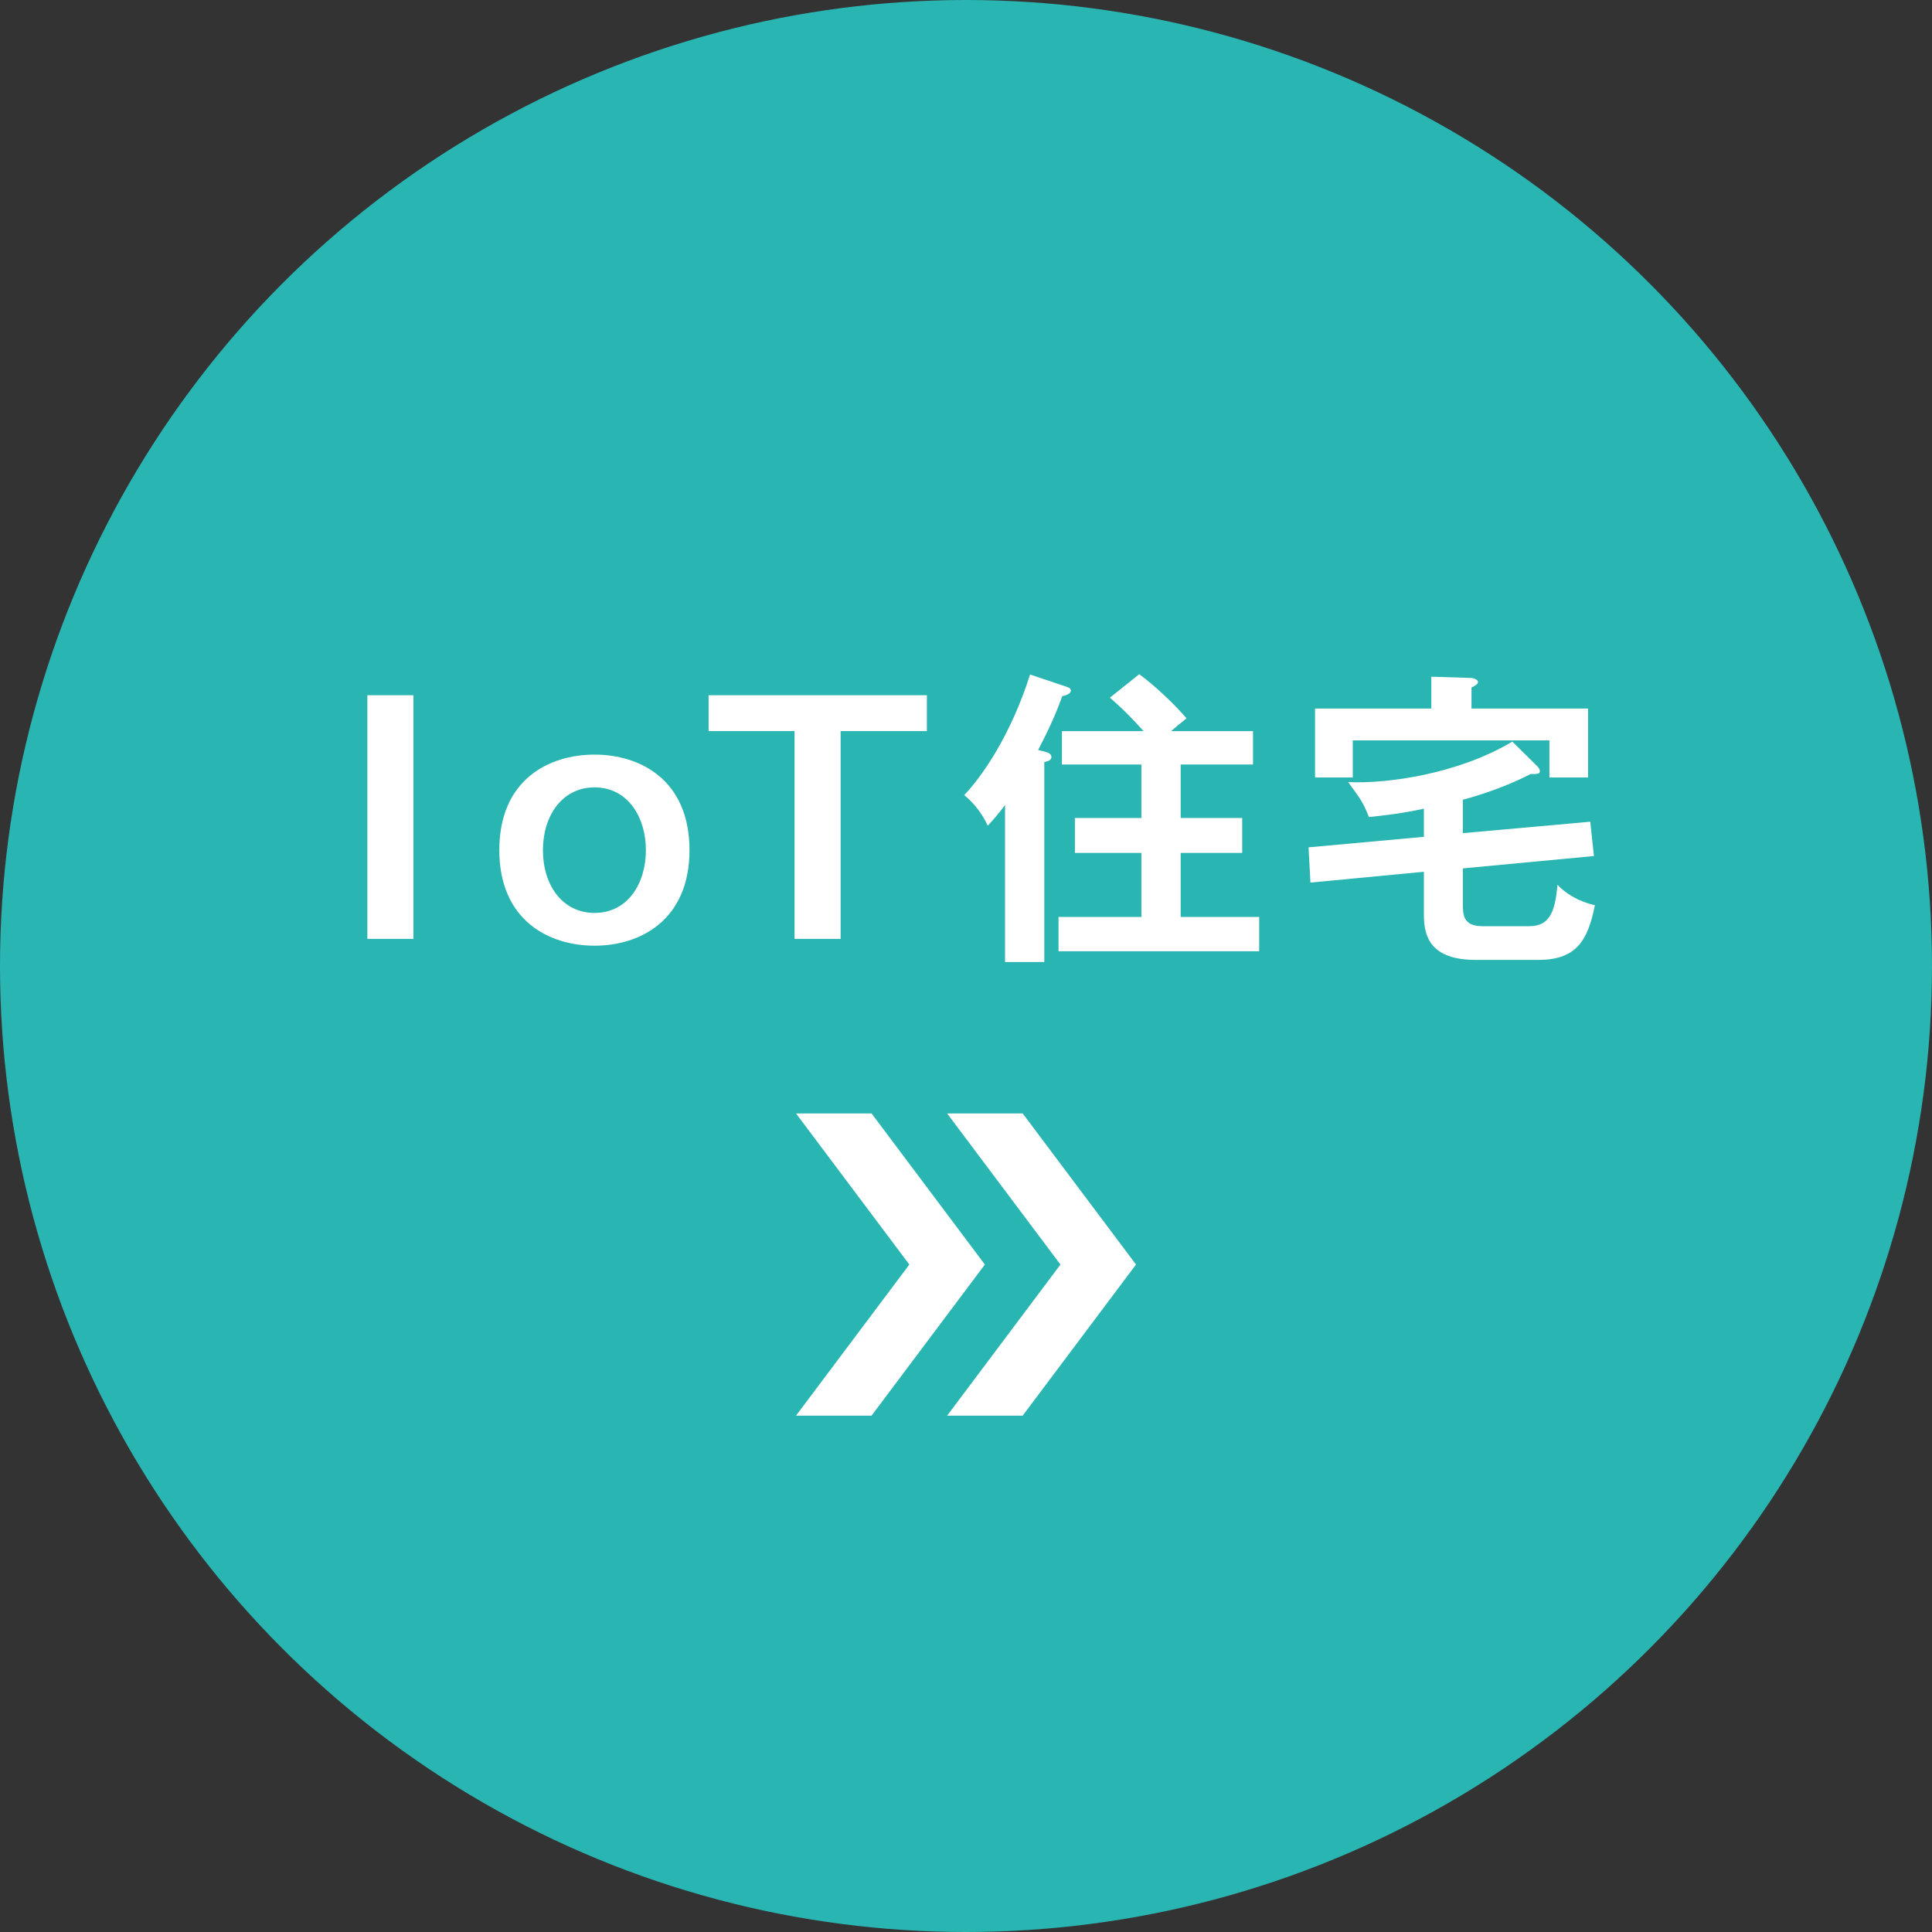
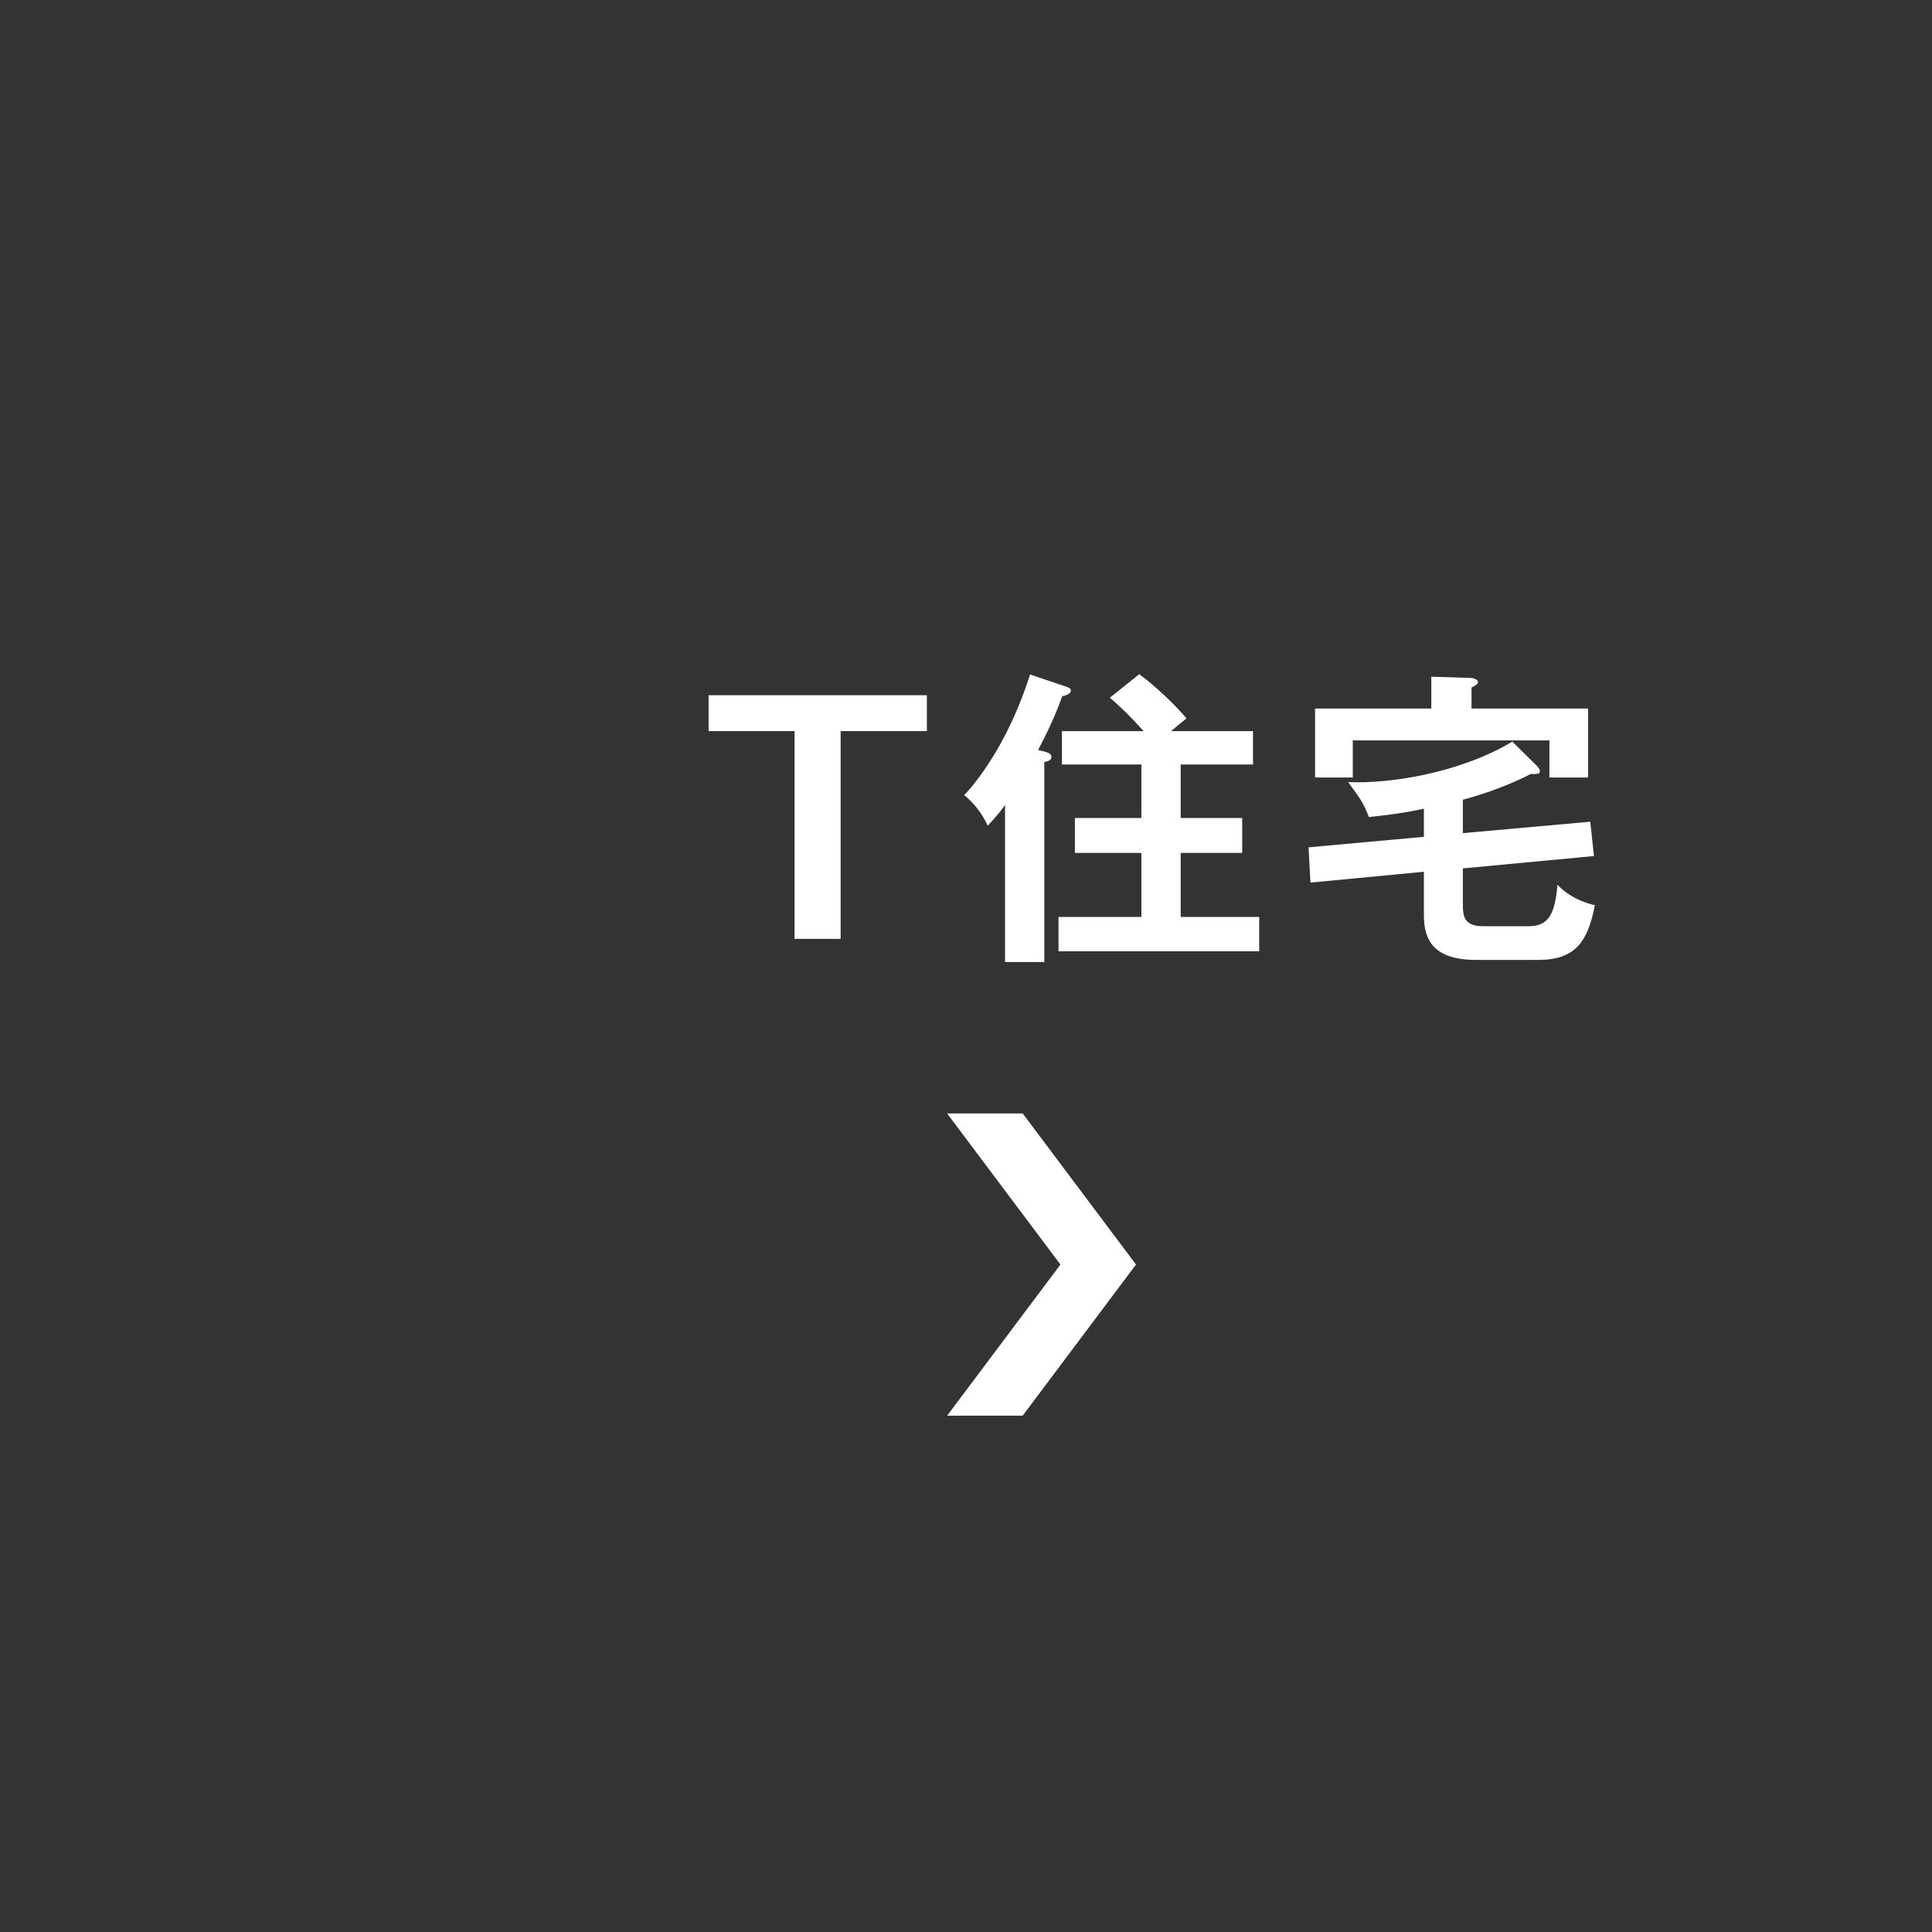
<svg xmlns="http://www.w3.org/2000/svg" viewBox="0 0 90.004 90.004">
  <rect x="0" y="0" width="90.004" height="90.004" fill="#333333" stroke="none" />
  <g id="a" />
  <g id="b">
    <g id="c">
      <g>
-         <circle cx="45.002" cy="45.002" r="45.002" fill="#29b5b2" />
        <g>
-           <path d="M19.26,43.739h-2.146v-11.351h2.146v11.351Z" fill="#fff" />
-           <path d="M32.12,39.605c0,3.27-2.305,4.451-4.422,4.451-2.146,0-4.437-1.196-4.437-4.451,0-3.27,2.29-4.451,4.437-4.451,2.132,0,4.422,1.181,4.422,4.451Zm-6.827,0c0,1.613,.894,2.924,2.405,2.924,1.556,0,2.392-1.383,2.392-2.924,0-1.527-.836-2.924-2.392-2.924-1.512,0-2.405,1.325-2.405,2.924Z" fill="#fff" />
          <path d="M43.18,32.388v1.671h-4.019v9.68h-2.146v-9.68h-4.004v-1.671h10.169Z" fill="#fff" />
          <path d="M48.65,35.01c.145,.043,.331,.086,.331,.259,0,.158-.187,.202-.331,.23v9.319h-1.829v-7.317c-.26,.36-.548,.691-.807,.965-.245-.533-.605-1.023-1.095-1.426,.835-.878,2.16-2.766,3.068-5.617l1.714,.576c.101,.028,.187,.086,.187,.173,0,.115-.158,.216-.402,.259-.13,.346-.375,1.081-1.124,2.507l.288,.072Zm9.723-.951v1.556h-3.37v2.492h2.866v1.627h-2.866v2.982h3.658v1.599h-9.349v-1.599h3.861v-2.982h-3.098v-1.627h3.098v-2.492h-3.702v-1.556h3.803c-.49-.547-1.009-1.08-1.57-1.556l1.368-1.095c.749,.547,1.686,1.44,2.204,2.06-.115,.087-.576,.461-.72,.591h3.816Z" fill="#fff" />
          <path d="M68.148,38.813l5.936-.533,.172,1.599-6.107,.576v1.628c0,.519,0,1.065,.922,1.065h2.161c.937,0,1.21-.619,1.325-1.93,.634,.677,1.513,.907,1.743,.95-.331,1.686-.894,2.55-2.636,2.55h-2.91c-2.132,0-2.42-1.109-2.42-2.089v-2.017l-5.286,.504-.087-1.642,5.373-.49v-1.311c-.85,.188-1.699,.303-2.564,.389-.259-.677-.389-.835-.965-1.627,1.887,.086,5.172-.403,7.648-1.887l1.139,1.124c.115,.115,.144,.188,.144,.259,0,.129-.13,.129-.432,.129-1.427,.735-2.838,1.109-3.155,1.196v1.556Zm5.834-5.805v3.212h-1.801v-1.729h-9.16v1.729h-1.758v-3.212h5.416v-1.483l1.844,.058c.115,0,.331,.072,.331,.188,0,.086-.101,.158-.302,.259v.979h5.43Z" fill="#fff" />
        </g>
        <g>
-           <polygon points="40.602 65.95 37.082 65.95 42.362 58.91 37.082 51.87 40.602 51.87 45.882 58.91 40.602 65.95" fill="#fff" />
          <polygon points="47.642 65.95 44.122 65.95 49.402 58.91 44.122 51.87 47.642 51.87 52.922 58.91 47.642 65.95" fill="#fff" />
        </g>
      </g>
    </g>
  </g>
</svg>